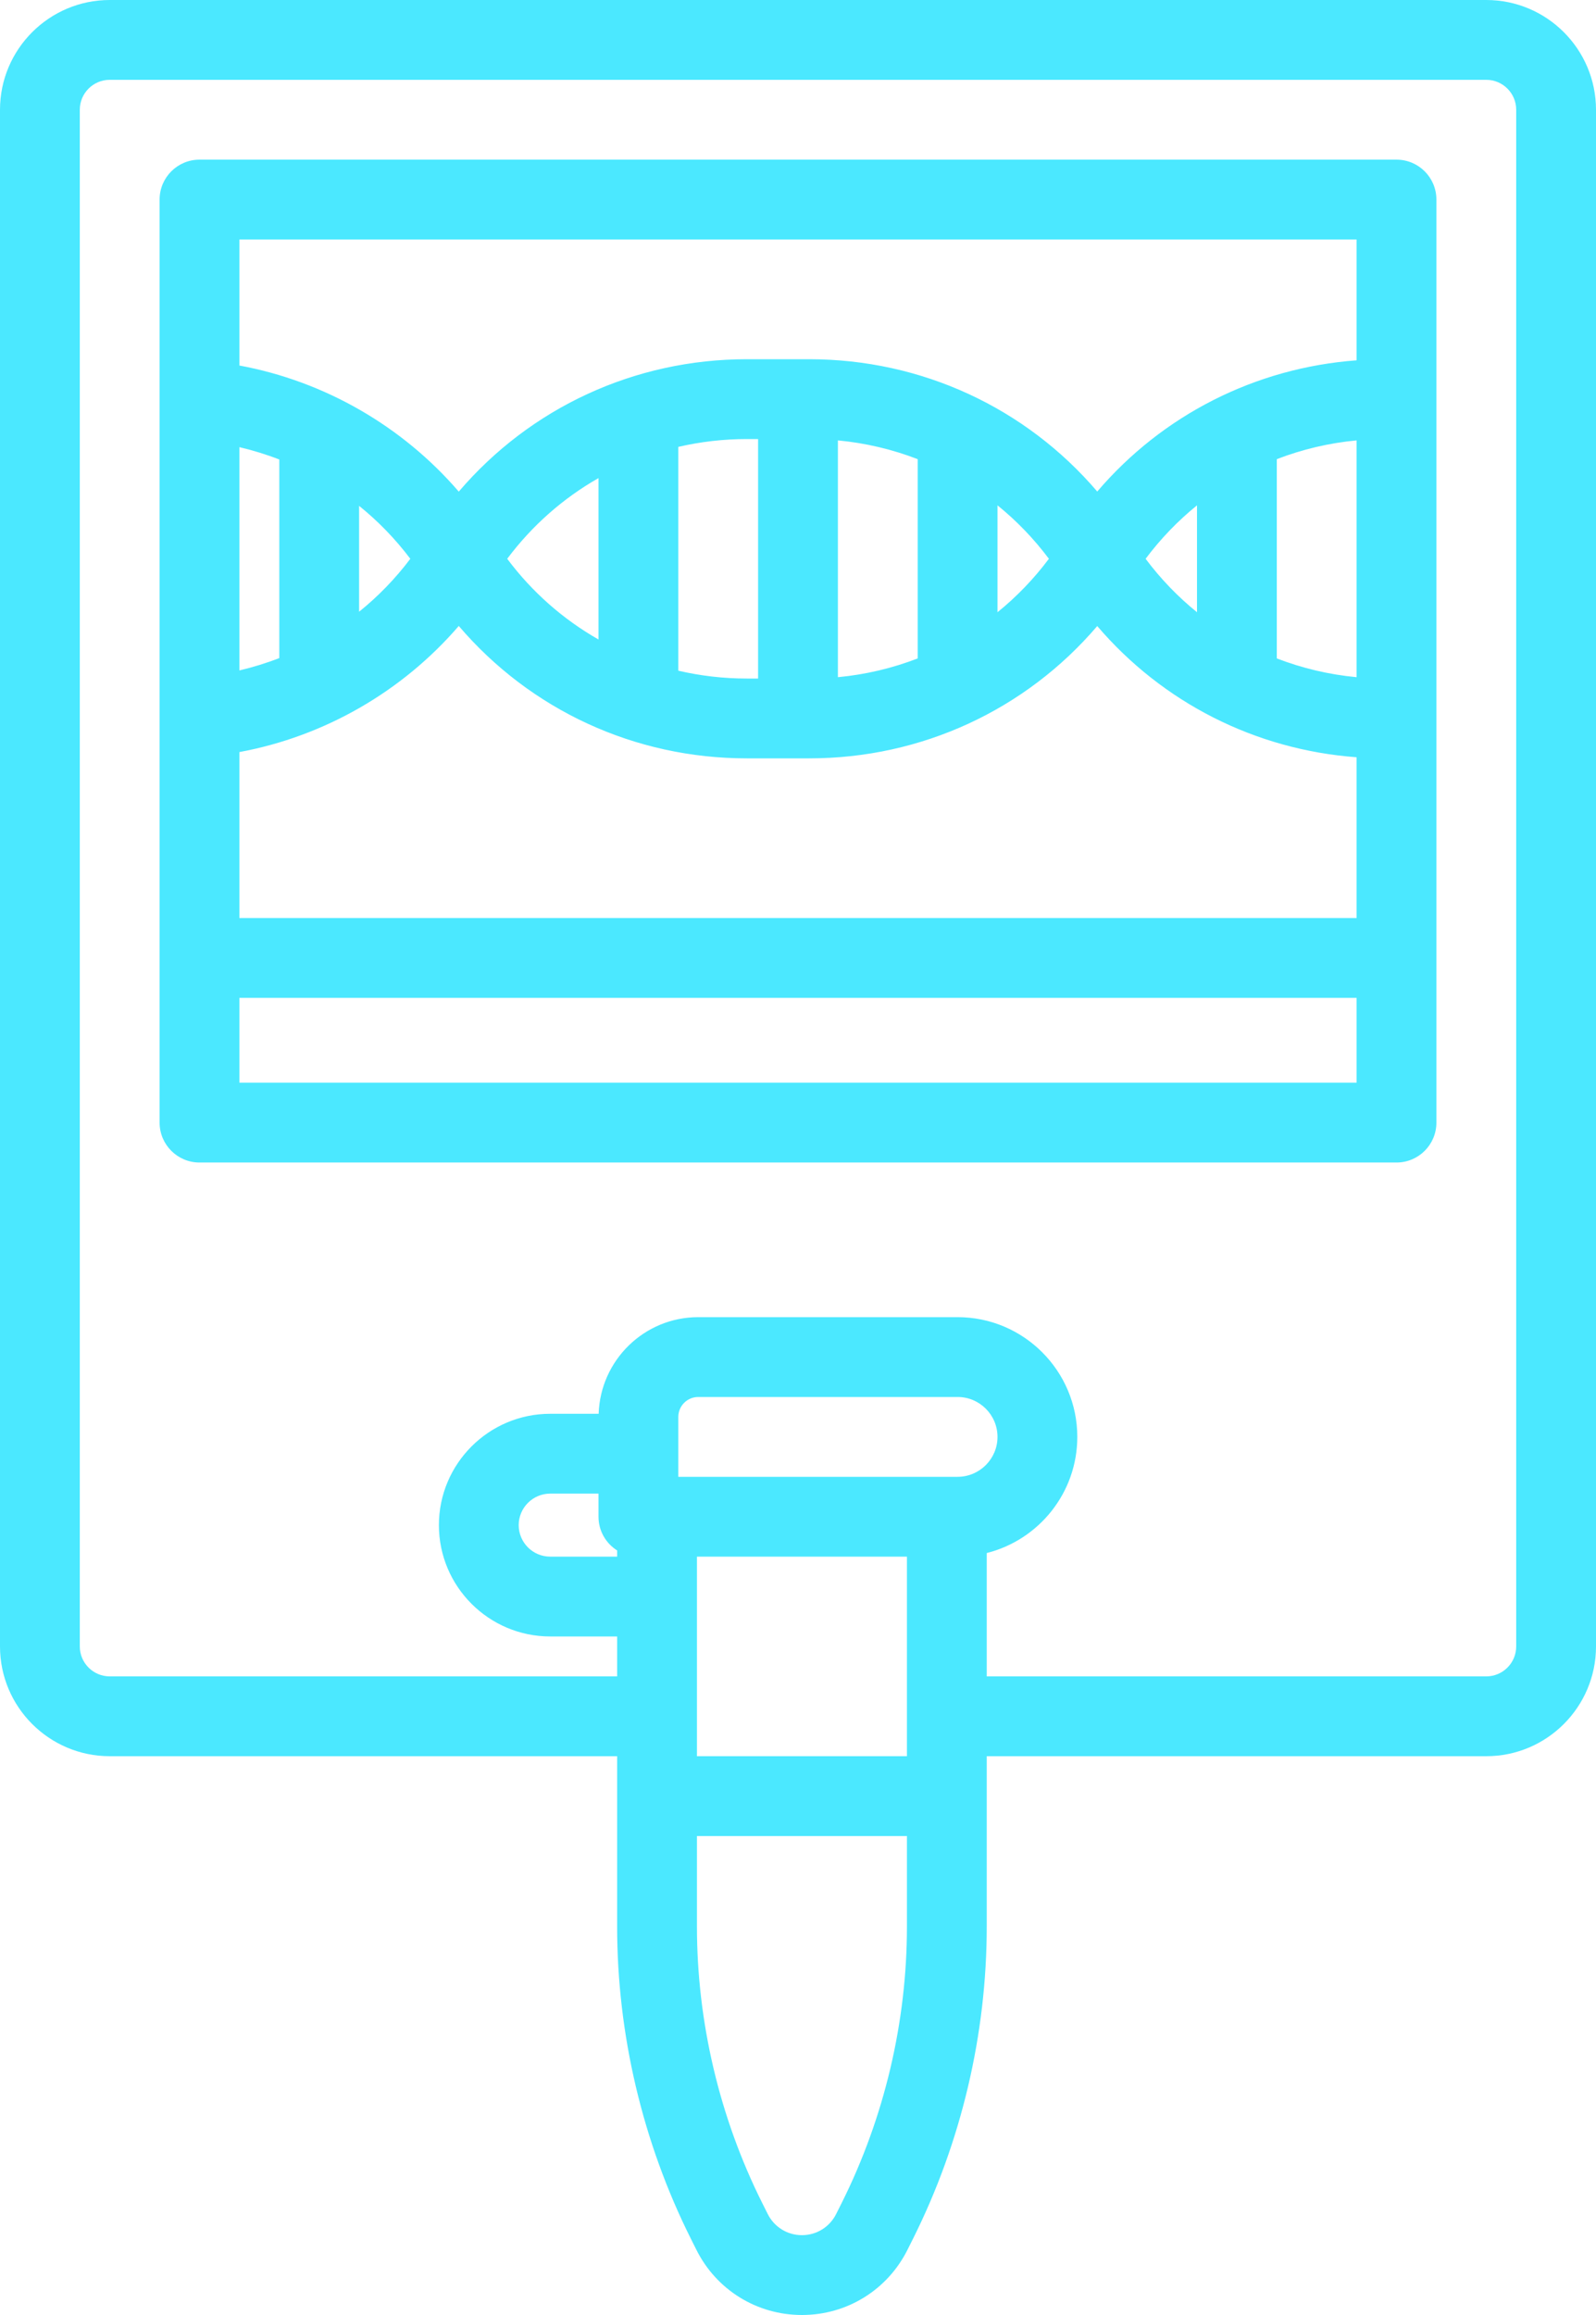
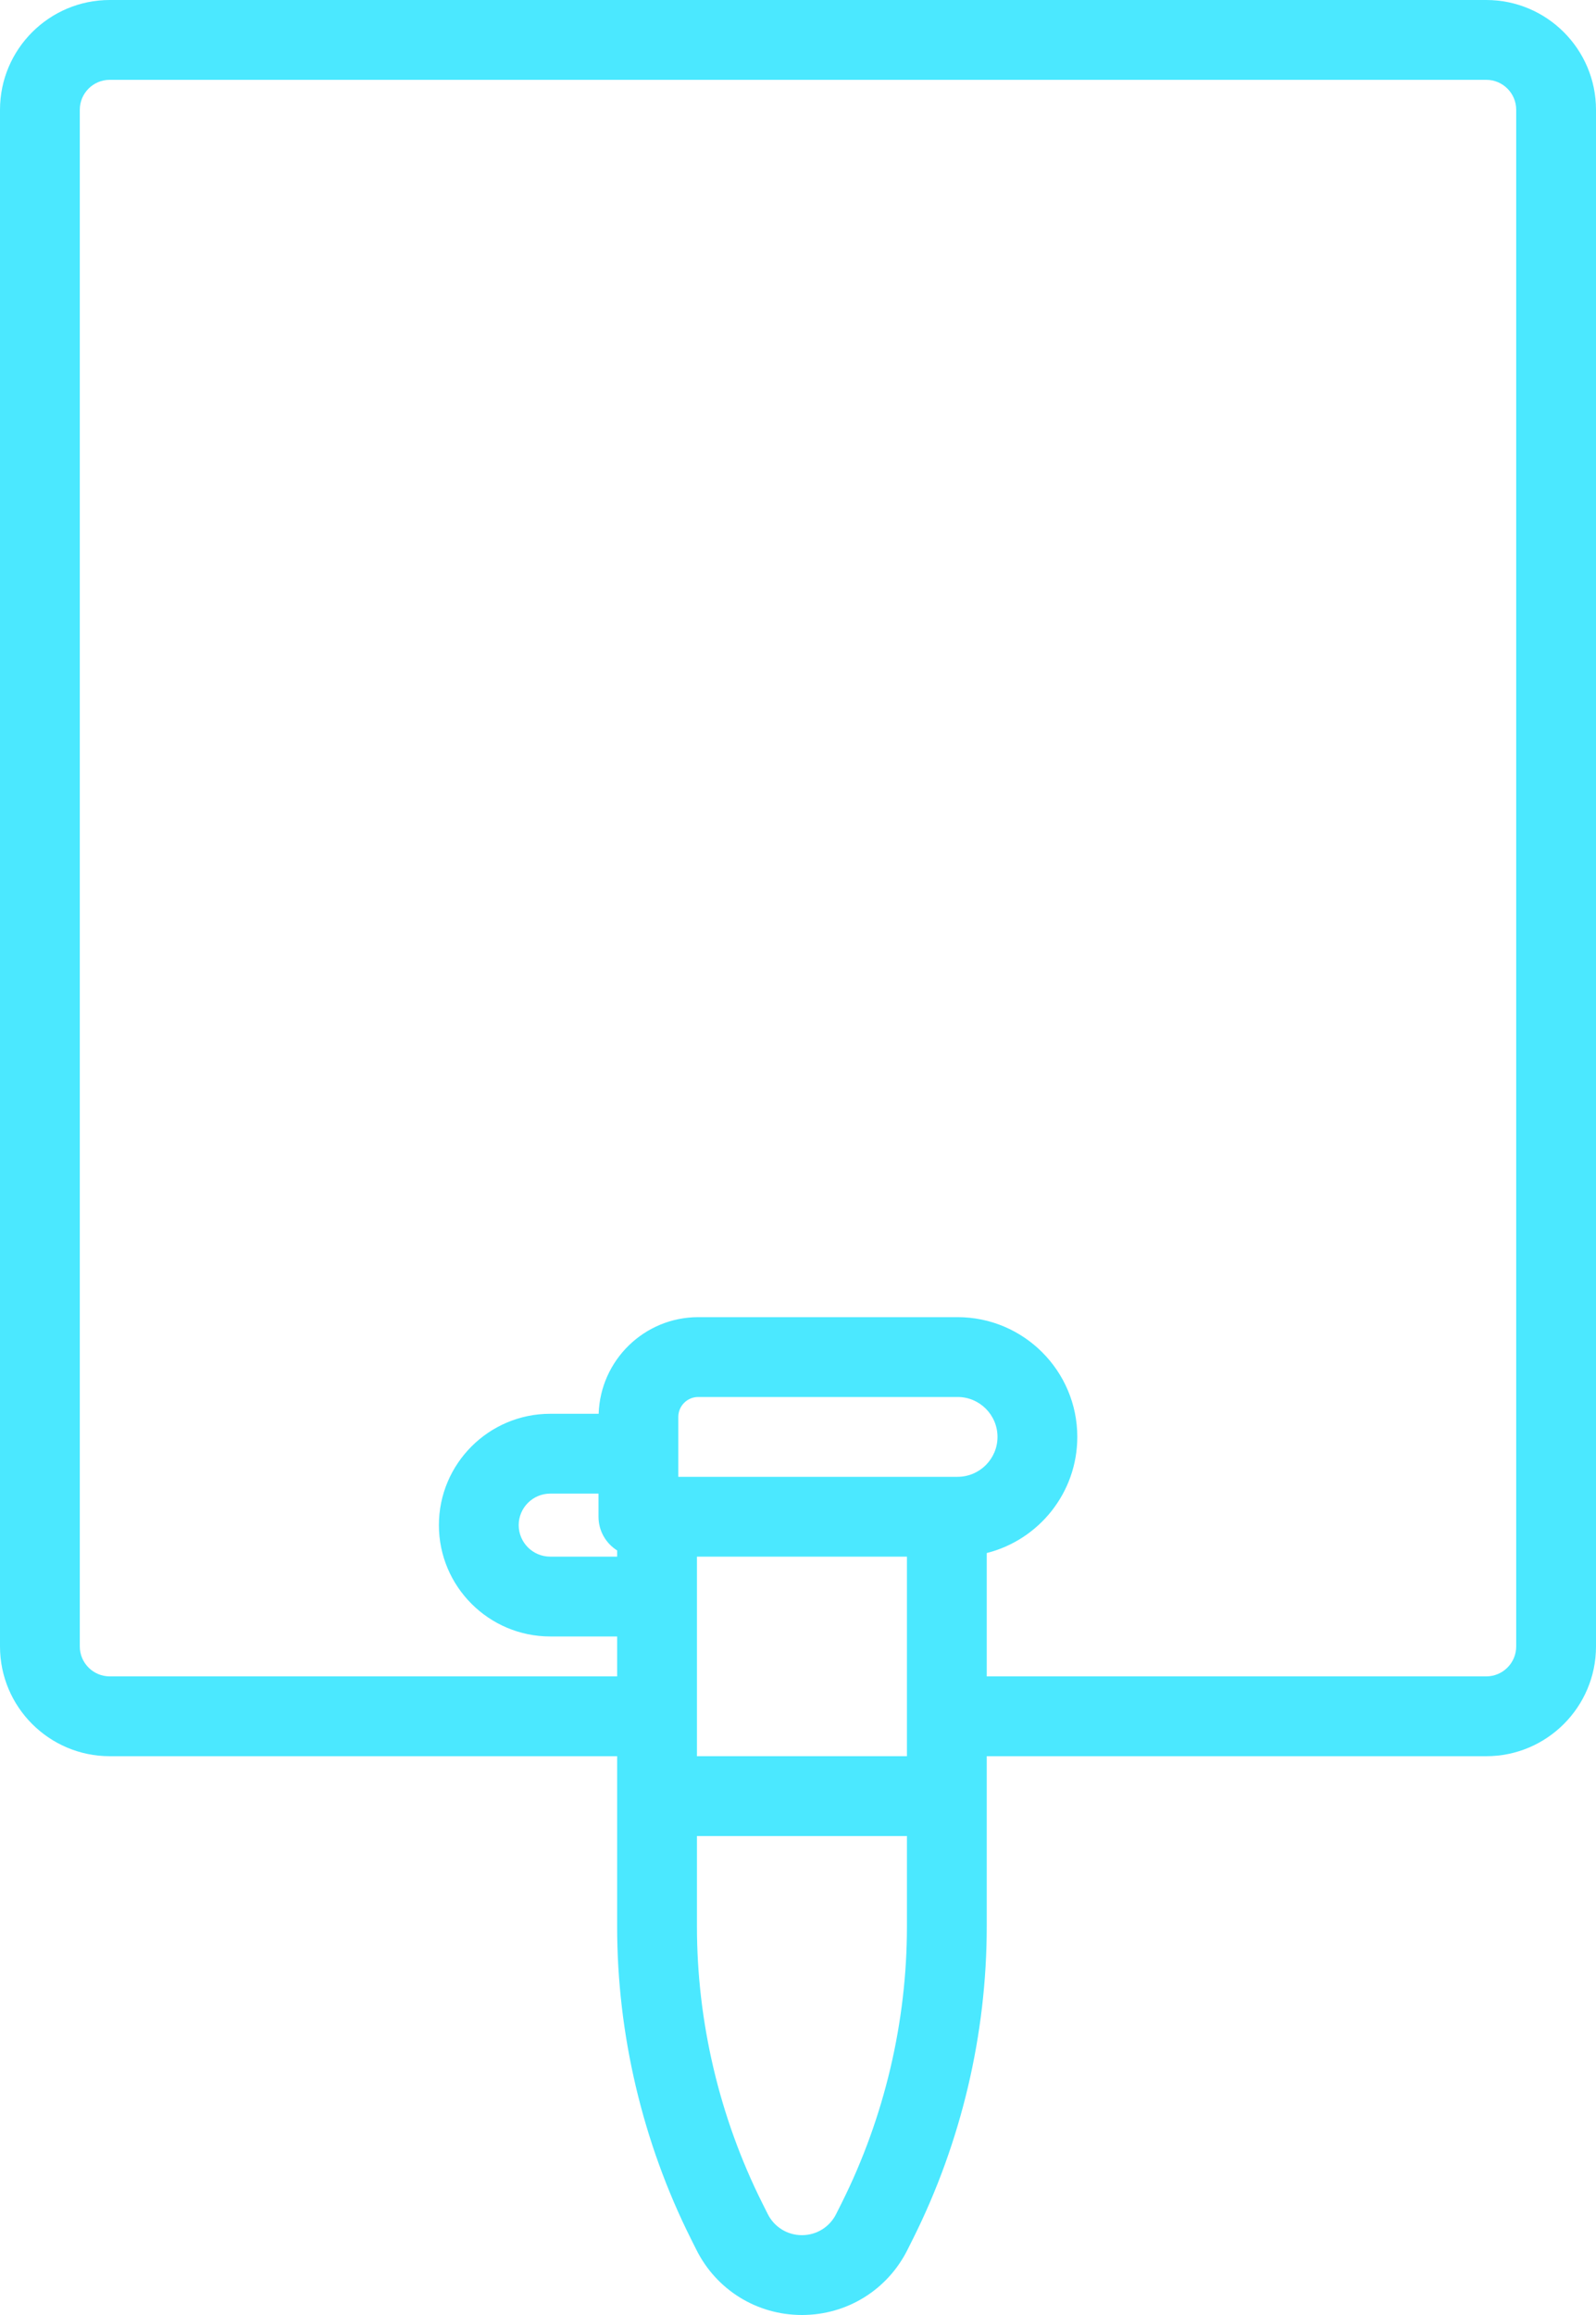
<svg xmlns="http://www.w3.org/2000/svg" fill="#4be8ff" height="464" preserveAspectRatio="xMidYMid meet" version="1" viewBox="96.0 16.0 320.0 464.0" width="320" zoomAndPan="magnify">
  <g id="change1_1">
    <path d="M234.495,464.67l1.124,2.246c4.035,8.07,12.147,13.084,21.17,13.084c9.023,0,17.136-5.014,21.171-13.083l1.124-2.247 c0-0.001,0-0.001,0-0.002c9.654-19.311,14.758-40.929,14.758-62.517V368H394c12.131,0,22-9.869,22-22V38c0-12.131-9.869-22-22-22 H118c-12.131,0-22,9.869-22,22v308c0,12.131,9.869,22,22,22h101.737v34.151C219.737,423.739,224.841,445.357,234.495,464.67z M219.737,328h-13.422c-3.482,0-6.315-2.833-6.315-6.315s2.833-6.316,6.315-6.316H216V320c0,2.849,1.494,5.344,3.737,6.761V328z M277.842,402.151c0,19.117-4.52,38.261-13.068,55.361l-1.124,2.247c-1.308,2.615-3.937,4.24-6.86,4.24 c-2.923,0-5.552-1.625-6.859-4.241l-1.124-2.245c-8.549-17.102-13.068-36.245-13.068-55.362V384h42.104V402.151z M277.842,368 h-42.104v-40h42.104V368z M288,312h-2.158H232v-12c0-2.206,1.794-4,4-4h52c4.411,0,8,3.589,8,8S292.411,312,288,312z M118,352 c-3.309,0-6-2.691-6-6V38c0-3.309,2.691-6,6-6h276c3.309,0,6,2.691,6,6v308c0,3.309-2.691,6-6,6H293.842v-24.722 C304.261,324.662,312,315.219,312,304c0-13.233-10.767-24-24-24h-52c-10.815,0-19.63,8.634-19.968,19.368h-9.717 c-12.305,0-22.315,10.011-22.315,22.316C184,333.989,194.011,344,206.315,344h13.422v8H118z" />
  </g>
  <g id="change1_2">
-     <path d="M384,241.006V208V56c0-4.418-3.582-8-8-8H136c-4.418,0-8,3.582-8,8v152v33.006c0,4.418,3.582,8,8,8h240 C380.418,249.006,384,245.424,384,241.006z M144,105.624c2.728,0.646,5.404,1.463,8,2.476v39.799c-2.596,1.013-5.272,1.831-8,2.476 V105.624z M368,233.006H144V216h224V233.006z M368,200H144v-33.261c17.086-3.158,32.68-12.151,43.984-25.276 C202.317,158.249,223.191,168,245.736,168h12.527c22.537,0,43.404-9.744,57.736-26.519c13.108,15.341,31.681,24.794,52,26.298V200z M168,138.612v-21.223c3.827,3.084,7.28,6.644,10.27,10.612C175.28,131.968,171.827,135.527,168,138.612z M197.696,128 c5.007-6.69,11.245-12.157,18.304-16.175v32.351C208.941,140.157,202.703,134.69,197.696,128z M232,150.43V105.57 c4.441-1.031,9.042-1.57,13.736-1.57H248v48h-2.264C241.042,152,236.441,151.46,232,150.43z M264,151.73V104.27 c5.55,0.522,10.923,1.802,16,3.761v39.939C274.923,149.929,269.55,151.209,264,151.73z M296,138.713v-21.426 c3.822,3.094,7.287,6.681,10.304,10.713C303.287,132.031,299.822,135.619,296,138.713z M325.696,128 c3.017-4.031,6.482-7.619,10.304-10.713v21.426C332.178,135.619,328.713,132.031,325.696,128z M368,151.73 c-5.55-0.522-10.923-1.802-16-3.761v-39.939c5.077-1.959,10.45-3.239,16-3.761V151.73z M368,88.22 c-20.319,1.504-38.892,10.957-52,26.298C301.667,97.744,280.801,88,258.264,88h-12.527c-22.546,0-43.419,9.751-57.752,26.537 C176.68,101.413,161.086,92.419,144,89.261V64h224V88.22z" />
-   </g>
+     </g>
</svg>